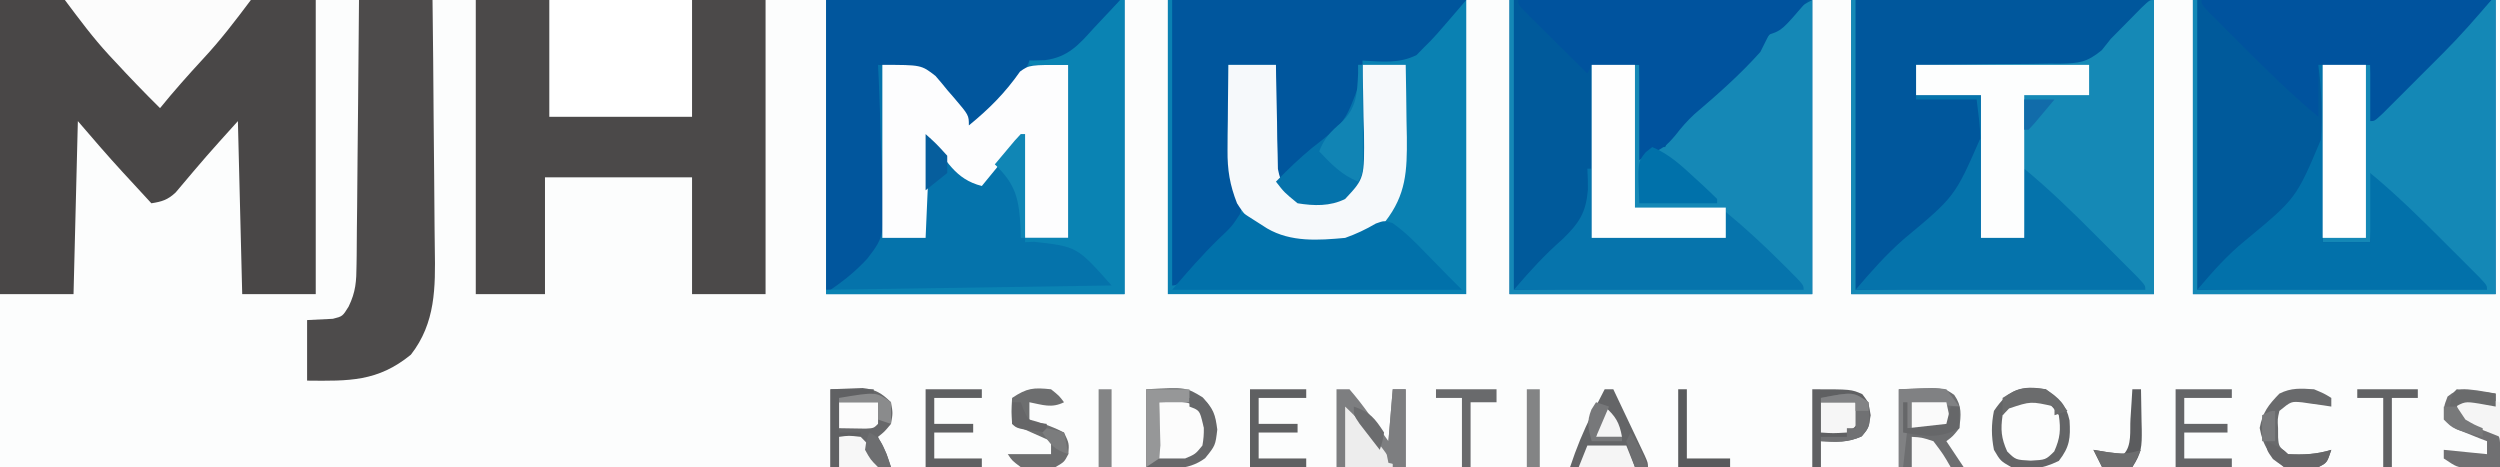
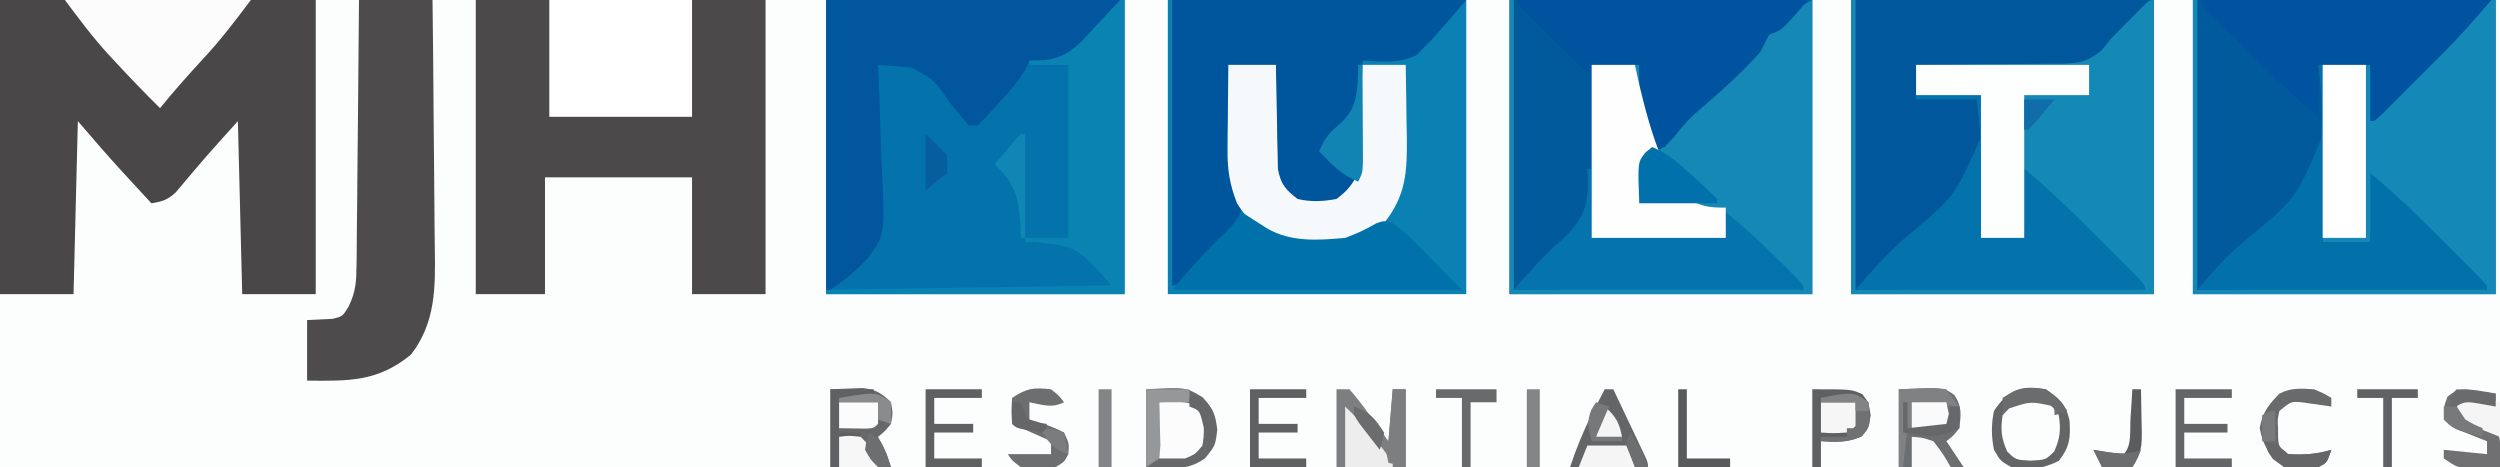
<svg xmlns="http://www.w3.org/2000/svg" version="1.1" width="578" height="108">
  <rect width="100%" height="100%" fill="#333333" stroke="none" />
  <path d="M0 0 C190.74 0 381.48 0 578 0 C578 35.64 578 71.28 578 108 C387.26 108 196.52 108 0 108 C0 72.36 0 36.72 0 0 Z " fill="#FCFDFD" transform="translate(0,0)" />
  <path d="M0 0 C23.1 0 46.2 0 70 0 C70 22.44 70 44.88 70 68 C46.9 68 23.8 68 0 68 C0 45.56 0 23.12 0 0 Z " fill="#005A9B" transform="translate(507,0)" />
  <path d="M0 0 C23.1 0 46.2 0 70 0 C70 22.44 70 44.88 70 68 C46.9 68 23.8 68 0 68 C0 45.56 0 23.12 0 0 Z " fill="#00579C" transform="translate(428,0)" />
  <path d="M0 0 C23.1 0 46.2 0 70 0 C70 22.44 70 44.88 70 68 C46.9 68 23.8 68 0 68 C0 45.56 0 23.12 0 0 Z " fill="#005A9B" transform="translate(349,0)" />
  <path d="M0 0 C22.77 0 45.54 0 69 0 C69 22.44 69 44.88 69 68 C46.23 68 23.46 68 0 68 C0 45.56 0 23.12 0 0 Z " fill="#0573AB" transform="translate(191,0)" />
  <path d="M0 0 C22.77 0 45.54 0 69 0 C69 22.44 69 44.88 69 68 C46.23 68 23.46 68 0 68 C0 45.56 0 23.12 0 0 Z " fill="#0A81B2" transform="translate(270,0)" />
  <path d="M0 0 C24.09 0 48.18 0 73 0 C73 22.44 73 44.88 73 68 C67.39 68 61.78 68 56 68 C55.67 54.8 55.34 41.6 55 28 C47.657 36.145 47.657 36.145 40.605 44.504 C38.766 46.218 37.455 46.611 35 47 C33.29 45.147 31.582 43.293 29.875 41.438 C29.401 40.924 28.926 40.41 28.438 39.881 C24.861 35.99 21.444 32.018 18 28 C17.67 41.2 17.34 54.4 17 68 C11.39 68 5.78 68 0 68 C0 45.56 0 23.12 0 0 Z " fill="#494747" transform="translate(0,0)" />
  <path d="M0 0 C22.11 0 44.22 0 67 0 C67 22.44 67 44.88 67 68 C61.39 68 55.78 68 50 68 C50 59.09 50 50.18 50 41 C38.78 41 27.56 41 16 41 C16 49.91 16 58.82 16 68 C10.72 68 5.44 68 0 68 C0 45.56 0 23.12 0 0 Z " fill="#4B4949" transform="translate(110,0)" />
  <path d="M0 0 C22.44 0 44.88 0 68 0 C60.541 8.703 60.541 8.703 58.25 10.938 C57.391 11.817 57.391 11.817 56.516 12.715 C52.516 14.758 48.407 14.233 44 14 C44.021 14.756 44.042 15.512 44.063 16.292 C44.147 19.736 44.199 23.18 44.25 26.625 C44.3 28.41 44.3 28.41 44.352 30.23 C44.475 41.276 44.475 41.276 40 46 C37.728 47.136 36.217 47.264 33.688 47.375 C32.928 47.424 32.169 47.473 31.387 47.523 C28.667 46.927 26.866 46.039 24.97 43.966 C22.627 39.219 23.514 33.341 23.688 28.188 C23.71 26.922 23.733 25.657 23.756 24.354 C23.815 21.234 23.897 18.118 24 15 C20.37 15 16.74 15 13 15 C13.114 19.209 13.241 23.417 13.375 27.625 C13.406 28.815 13.437 30.005 13.469 31.23 C13.507 32.384 13.546 33.538 13.586 34.727 C13.617 35.784 13.649 36.842 13.681 37.932 C14.02 41.195 14.907 43.918 16 47 C16.102 50.953 14.47 52.79 11.875 55.551 C10.593 56.815 9.301 58.069 8 59.312 C7.345 59.958 6.69 60.603 6.016 61.268 C1.168 66 1.168 66 0 66 C0 44.22 0 22.44 0 0 Z " fill="#00569D" transform="translate(271,0)" />
  <path d="M0 0 C0.33 0 0.66 0 1 0 C1 22.11 1 44.22 1 67 C22.78 66.67 44.56 66.34 67 66 C61.72 60.72 56.44 55.44 51 50 C50.67 51.65 50.34 53.3 50 55 C39.77 55 29.54 55 19 55 C19 41.8 19 28.6 19 15 C22.63 15 26.26 15 30 15 C30.33 21.93 30.66 28.86 31 36 C31.66 35.34 32.32 34.68 33 34 C33.99 34 34.98 34 36 34 C36.245 33.429 36.49 32.858 36.742 32.27 C40.043 26.314 46.126 21.696 51.25 17.312 C53.621 15.282 55.482 13.422 57.5 11 C60.97 6.836 65.096 2.452 70 0 C70 22.44 70 44.88 70 68 C46.9 68 23.8 68 0 68 C0 45.56 0 23.12 0 0 Z " fill="#1588B6" transform="translate(349,0)" />
  <path d="M0 0 C0.33 0 0.66 0 1 0 C1 22.11 1 44.22 1 67 C22.78 66.67 44.56 66.34 67 66 C58.42 57.42 49.84 48.84 41 40 C40.67 44.95 40.34 49.9 40 55 C36.7 55 33.4 55 30 55 C30 44.11 30 33.22 30 22 C25.05 22 20.1 22 15 22 C15 19.69 15 17.38 15 15 C16.186 14.996 17.371 14.992 18.593 14.988 C23.001 14.966 27.408 14.911 31.815 14.847 C33.721 14.824 35.627 14.81 37.533 14.804 C40.277 14.795 43.018 14.754 45.762 14.707 C47.035 14.713 47.035 14.713 48.335 14.719 C52.688 14.612 54.446 14.452 57.926 11.609 C58.953 10.318 58.953 10.318 60 9 C61.582 7.395 63.166 5.791 64.75 4.188 C65.529 3.397 66.307 2.607 67.109 1.793 C69 0 69 0 70 0 C70 22.44 70 44.88 70 68 C46.9 68 23.8 68 0 68 C0 45.56 0 23.12 0 0 Z " fill="#1589B6" transform="translate(428,0)" />
  <path d="M0 0 C0.33 0 0.66 0 1 0 C1 22.11 1 44.22 1 67 C22.78 66.67 44.56 66.34 67 66 C58.75 57.75 50.5 49.5 42 41 C41.67 45.95 41.34 50.9 41 56 C37.37 56 33.74 56 30 56 C30 42.47 30 28.94 30 15 C33.63 15 37.26 15 41 15 C41.495 20.94 41.495 20.94 42 27 C42.813 26.182 43.625 25.364 44.463 24.521 C47.466 21.5 50.473 18.482 53.481 15.464 C54.784 14.156 56.087 12.846 57.389 11.536 C59.256 9.657 61.126 7.781 62.996 5.906 C63.582 5.316 64.167 4.725 64.77 4.117 C66.161 2.725 67.578 1.36 69 0 C69.33 0 69.66 0 70 0 C70 22.44 70 44.88 70 68 C46.9 68 23.8 68 0 68 C0 45.56 0 23.12 0 0 Z " fill="#1488B6" transform="translate(507,0)" />
  <path d="M0 0 C22.44 0 44.88 0 68 0 C66.02 2.31 64.04 4.62 62 7 C61.091 8.096 61.091 8.096 60.164 9.215 C56.079 13.788 56.079 13.788 52.777 14.438 C50.562 14.438 50.562 14.438 47 14 C46.773 14.541 46.546 15.083 46.312 15.641 C44.587 18.742 42.387 21.127 40 23.75 C39.549 24.257 39.098 24.763 38.633 25.285 C37.466 26.565 36.237 27.788 35 29 C34.34 29 33.68 29 33 29 C31.44 27.26 29.951 25.457 28.5 23.625 C24.902 18.347 24.902 18.347 19.617 15.586 C18.712 15.516 17.807 15.447 16.875 15.375 C15.965 15.3 15.055 15.225 14.117 15.148 C13.419 15.099 12.72 15.05 12 15 C12.058 16.184 12.115 17.369 12.175 18.589 C12.375 23.029 12.501 27.469 12.604 31.913 C12.659 33.827 12.734 35.741 12.83 37.653 C13.648 54.404 13.648 54.404 9.538 59.779 C6.97 62.571 4.155 64.886 1 67 C0.67 67 0.34 67 0 67 C0 44.89 0 22.78 0 0 Z " fill="#01569D" transform="translate(191,0)" />
  <path d="M0 0 C5.61 0 11.22 0 17 0 C17.113 9.215 17.205 18.429 17.259 27.645 C17.285 31.925 17.32 36.204 17.377 40.484 C17.432 44.621 17.461 48.757 17.474 52.894 C17.484 54.466 17.501 56.037 17.529 57.609 C17.676 66.463 17.718 74.662 12 82 C4.323 88.272 -2.317 88.096 -12 88 C-12 83.38 -12 78.76 -12 74 C-10.014 73.902 -8.029 73.805 -6.043 73.707 C-3.799 73.143 -3.799 73.143 -2.399 70.881 C-0.722 67.428 -0.603 65.022 -0.568 61.19 C-0.557 60.526 -0.547 59.862 -0.537 59.178 C-0.507 56.998 -0.497 54.817 -0.488 52.637 C-0.471 51.119 -0.453 49.602 -0.434 48.084 C-0.386 44.101 -0.357 40.118 -0.33 36.134 C-0.301 32.065 -0.254 27.997 -0.209 23.928 C-0.123 15.952 -0.057 7.976 0 0 Z " fill="#4D4B4B" transform="translate(83,0)" />
-   <path d="M0 0 C9 0 9 0 12.285 2.555 C13.237 3.639 14.163 4.747 15.062 5.875 C15.547 6.431 16.031 6.986 16.529 7.559 C20 11.633 20 11.633 20 14 C24.682 10.178 28.362 6.499 31.836 1.539 C34 0 34 0 43 0 C43 13.2 43 26.4 43 40 C39.7 40 36.4 40 33 40 C32.67 32.41 32.34 24.82 32 17 C29.03 20.63 26.06 24.26 23 28 C16.789 26.447 14.818 22.026 11 17 C10.67 24.59 10.34 32.18 10 40 C6.7 40 3.4 40 0 40 C0 26.8 0 13.6 0 0 Z " fill="#FDFDFE" transform="translate(204,15)" />
  <path d="M0 0 C22.11 0 44.22 0 67 0 C61 7 61 7 58 8 C57.314 9.323 56.65 10.659 56 12 C51.344 17.226 46.093 21.84 40.773 26.371 C39.104 27.904 37.757 29.459 36.375 31.25 C34 34 34 34 28 37 C28 29.74 28 22.48 28 15 C24.37 15 20.74 15 17 15 C16.67 15.66 16.34 16.32 16 17 C13.329 14.358 10.664 11.711 8 9.062 C7.237 8.308 6.474 7.553 5.688 6.775 C4.966 6.057 4.244 5.338 3.5 4.598 C2.83 3.933 2.159 3.268 1.469 2.582 C0 1 0 1 0 0 Z " fill="#00539E" transform="translate(351,0)" />
  <path d="M0 0 C4.95 0 9.9 0 15 0 C15 10.89 15 21.78 15 33 C18.3 33 21.6 33 25 33 C25 27.72 25 22.44 25 17 C30.826 21.808 36.172 27.018 41.5 32.37 C42.955 33.83 44.416 35.286 45.877 36.74 C46.793 37.657 47.709 38.575 48.652 39.52 C49.488 40.356 50.323 41.192 51.183 42.054 C53 44 53 44 53 45 C30.89 45 8.78 45 -14 45 C-10.233 40.605 -7.082 37.006 -2.855 33.285 C8.952 23.469 8.952 23.469 14.854 9.989 C14.8 6.98 14.363 3.988 14 1 C9.38 1 4.76 1 0 1 C0 0.67 0 0.34 0 0 Z " fill="#0573AB" transform="translate(443,22)" />
  <path d="M0 0 C22.11 0 44.22 0 67 0 C63.328 4.285 59.813 8.315 55.855 12.277 C54.932 13.202 54.008 14.127 53.057 15.08 C52.351 15.783 52.351 15.783 51.63 16.5 C50.17 17.955 48.714 19.416 47.26 20.877 C46.343 21.793 45.425 22.709 44.48 23.652 C43.644 24.488 42.808 25.323 41.946 26.183 C40 28 40 28 39 28 C39 23.71 39 19.42 39 15 C35.04 15 31.08 15 27 15 C27 18.96 27 22.92 27 27 C20.836 21.902 15.204 16.353 9.562 10.688 C8.64 9.769 7.718 8.851 6.768 7.904 C5.897 7.032 5.026 6.16 4.129 5.262 C3.336 4.467 2.542 3.673 1.725 2.854 C0 1 0 1 0 0 Z " fill="#00539E" transform="translate(509,0)" />
  <path d="M0 0 C0.33 0 0.66 0 1 0 C1 13.53 1 27.06 1 41 C4.63 41 8.26 41 12 41 C12 35.72 12 30.44 12 25 C18.164 30.098 23.796 35.647 29.438 41.312 C30.821 42.69 30.821 42.69 32.232 44.096 C33.103 44.968 33.974 45.84 34.871 46.738 C35.664 47.533 36.458 48.327 37.275 49.146 C39 51 39 51 39 52 C16.89 52 -5.22 52 -28 52 C-24.141 47.498 -21.25 44.169 -16.855 40.566 C-5.12 30.859 -5.12 30.859 0.594 17.289 C0.989 11.488 0.744 5.764 0 0 Z " fill="#0271AA" transform="translate(536,15)" />
  <path d="M0 0 C3.63 0 7.26 0 11 0 C11.014 1.195 11.014 1.195 11.028 2.415 C11.082 6.027 11.166 9.638 11.25 13.25 C11.264 14.504 11.278 15.759 11.293 17.051 C11.325 18.256 11.357 19.461 11.391 20.703 C11.412 21.813 11.433 22.924 11.454 24.067 C12.114 27.613 13.191 28.807 16 31 C19.062 31.733 21.912 31.579 25 31 C27.502 29.124 28.619 27.761 30 25 C30.153 23.115 30.25 21.226 30.316 19.336 C30.358 18.214 30.4 17.093 30.443 15.938 C30.483 14.762 30.522 13.586 30.562 12.375 C30.606 11.192 30.649 10.008 30.693 8.789 C30.8 5.859 30.902 2.93 31 0 C34.3 0 37.6 0 41 0 C41.088 4.354 41.141 8.708 41.188 13.062 C41.213 14.292 41.238 15.521 41.264 16.787 C41.326 24.532 41.118 29.991 36.25 36.25 C29.393 41.583 22.48 41.942 14 41 C8.641 39.428 4.969 36.796 2 32 C0.334 27.761 -0.24 24.27 -0.195 19.727 C-0.189 18.573 -0.182 17.419 -0.176 16.23 C-0.159 15.041 -0.142 13.851 -0.125 12.625 C-0.116 11.412 -0.107 10.199 -0.098 8.949 C-0.074 5.966 -0.038 2.983 0 0 Z " fill="#F6F9FB" transform="translate(284,15)" />
  <path d="M0 0 C10.89 0 21.78 0 33 0 C33 8.91 33 17.82 33 27 C22.11 27 11.22 27 0 27 C0 18.09 0 9.18 0 0 Z " fill="#FFFFFF" transform="translate(127,0)" />
  <path d="M0 0 C0.33 0 0.66 0 1 0 C1 22.44 1 44.88 1 68 C-21.77 68 -44.54 68 -68 68 C-68 67.67 -68 67.34 -68 67 C-46.22 66.67 -24.44 66.34 -2 66 C-9.986 57.016 -9.986 57.016 -19.91 55.902 C-20.6 55.935 -21.289 55.967 -22 56 C-22 55.67 -22 55.34 -22 55 C-18.7 55 -15.4 55 -12 55 C-12 41.8 -12 28.6 -12 15 C-14.97 15 -17.94 15 -21 15 C-21 14.67 -21 14.34 -21 14 C-19.823 13.97 -18.646 13.941 -17.434 13.91 C-12.077 13.241 -9.544 10.319 -6.062 6.438 C-4.049 4.284 -2.027 2.14 0 0 Z " fill="#0A83B3" transform="translate(259,0)" />
  <path d="M0 0 C0.33 0 0.66 0 1 0 C1 5.28 1 10.56 1 16 C11.23 16 21.46 16 32 16 C32 14.02 32 12.04 32 10 C36.537 13.73 40.779 17.671 44.938 21.812 C45.434 22.305 45.931 22.797 46.443 23.304 C50 26.876 50 26.876 50 28 C27.89 28 5.78 28 -17 28 C-13.151 23.51 -9.985 20.032 -5.688 16.25 C-1.888 12.547 -0.333 10.193 0.125 4.875 C0.13 3.249 0.105 1.622 0 0 Z " fill="#0674AC" transform="translate(367,39)" />
  <path d="M0 0 C0.543 0.349 1.085 0.699 1.645 1.059 C2.36 1.514 3.075 1.969 3.812 2.438 C4.874 3.116 4.874 3.116 5.957 3.809 C11.478 7.028 17.811 6.567 24 6 C26.556 5.091 28.762 4.051 31.098 2.68 C33 2 33 2 34.898 2.543 C37.77 4.534 40.145 6.935 42.562 9.438 C43.044 9.928 43.525 10.418 44.021 10.924 C45.351 12.279 46.676 13.639 48 15 C48.99 15.99 49.98 16.98 51 18 C28.89 18 6.78 18 -16 18 C-12.418 13.821 -9.085 9.978 -5.188 6.188 C-2.201 3.38 -2.201 3.38 0 0 Z " fill="#0171AA" transform="translate(287,49)" />
  <path d="M0 0 C13.2 0 26.4 0 40 0 C40 2.31 40 4.62 40 7 C35.05 7 30.1 7 25 7 C25 17.89 25 28.78 25 40 C21.7 40 18.4 40 15 40 C15 29.11 15 18.22 15 7 C10.05 7 5.1 7 0 7 C0 4.69 0 2.38 0 0 Z " fill="#FDFEFE" transform="translate(443,15)" />
-   <path d="M0 0 C3.3 0 6.6 0 10 0 C10 10.89 10 21.78 10 33 C16.93 33 23.86 33 31 33 C31 35.31 31 37.62 31 40 C20.77 40 10.54 40 0 40 C0 26.8 0 13.6 0 0 Z " fill="#FEFEFE" transform="translate(368,15)" />
+   <path d="M0 0 C3.3 0 6.6 0 10 0 C16.93 33 23.86 33 31 33 C31 35.31 31 37.62 31 40 C20.77 40 10.54 40 0 40 C0 26.8 0 13.6 0 0 Z " fill="#FEFEFE" transform="translate(368,15)" />
  <path d="M0 0 C14.19 0 28.38 0 43 0 C39.346 4.872 36.022 9.236 31.938 13.625 C28.513 17.339 25.181 21.076 22 25 C18.434 21.473 14.962 17.875 11.562 14.188 C11.111 13.705 10.659 13.222 10.193 12.725 C6.437 8.649 3.374 4.499 0 0 Z " fill="#FCFCFC" transform="translate(15,0)" />
  <path d="M0 0 C3.3 0 6.6 0 10 0 C10 13.2 10 26.4 10 40 C6.7 40 3.4 40 0 40 C0 26.8 0 13.6 0 0 Z " fill="#FFFFFF" transform="translate(537,15)" />
-   <path d="M0 0 C0.33 0 0.66 0 1 0 C1.117 4.041 1.187 8.082 1.25 12.125 C1.3 13.838 1.3 13.838 1.352 15.586 C1.475 26.21 1.475 26.21 -3 31 C-6.468 32.734 -10.218 32.613 -14 32 C-17.062 29.5 -17.062 29.5 -19 27 C-16.338 24.253 -13.656 21.671 -10.703 19.238 C-2.924 13.159 -2.924 13.159 0.312 4.25 C0.285 1.879 0.285 1.879 0 0 Z " fill="#0573AB" transform="translate(314,15)" />
  <path d="M0 0 C9.199 -0.491 9.199 -0.491 13.062 1.875 C15.542 4.594 15.949 5.613 16.438 9.312 C16 13 16 13 13.625 15.938 C9.406 19.041 5.027 18.34 0 18 C0 12.06 0 6.12 0 0 Z " fill="#67686A" transform="translate(265,90)" />
  <path d="M0 0 C10.488 -0.37 10.488 -0.37 12.832 1.324 C14.645 3.926 14.385 5.922 14 9 C12.5 10.875 12.5 10.875 11 12 C12.98 14.97 12.98 14.97 15 18 C10.05 18 5.1 18 0 18 C0 12.06 0 6.12 0 0 Z " fill="#6D6E70" transform="translate(439,90)" />
  <path d="M0 0 C1.567 -0.062 3.135 -0.124 4.75 -0.188 C6.073 -0.24 6.073 -0.24 7.422 -0.293 C10.49 0.056 11.798 0.869 14 3 C14.438 5.5 14.438 5.5 14 8 C12.5 9.812 12.5 9.812 11 11 C11.309 11.598 11.619 12.196 11.938 12.812 C13 15 13 15 14 18 C9.38 18 4.76 18 0 18 C0 12.06 0 6.12 0 0 Z " fill="#67686A" transform="translate(192,90)" />
  <path d="M0 0 C0.99 0 1.98 0 3 0 C4.696 1.969 6.195 3.887 7.688 6 C8.103 6.572 8.519 7.145 8.947 7.734 C9.974 9.15 10.988 10.574 12 12 C12.33 8.04 12.66 4.08 13 0 C13.99 0 14.98 0 16 0 C16 5.94 16 11.88 16 18 C10.72 18 5.44 18 0 18 C0 12.06 0 6.12 0 0 Z " fill="#7D7E80" transform="translate(309,90)" />
  <path d="M0 0 C0.66 0 1.32 0 2 0 C3.336 2.811 4.669 5.624 6 8.438 C6.382 9.24 6.763 10.042 7.156 10.869 C7.517 11.633 7.878 12.397 8.25 13.184 C8.585 13.891 8.92 14.598 9.266 15.326 C10 17 10 17 10 18 C4.06 18 -1.88 18 -8 18 C-6.507 13.522 -4.998 9.778 -2.875 5.625 C-2.336 4.565 -1.797 3.506 -1.242 2.414 C-0.832 1.617 -0.422 0.821 0 0 Z " fill="#646567" transform="translate(371,90)" />
  <path d="M0 0 C9 0 9 0 11.562 1.125 C13 3 13 3 13.5 6 C13 9 13 9 11.438 10.875 C8.197 12.37 5.524 12.203 2 12 C2 13.98 2 15.96 2 18 C1.34 18 0.68 18 0 18 C0 12.06 0 6.12 0 0 Z " fill="#5F6062" transform="translate(419,90)" />
  <path d="M0 0 C3.878 1.616 6.711 4.243 9.75 7.062 C10.257 7.522 10.763 7.982 11.285 8.455 C12.546 9.612 13.776 10.804 15 12 C15 12.33 15 12.66 15 13 C9.06 13 3.12 13 -3 13 C-3.372 3.449 -3.372 3.449 -1.488 1.176 C-0.997 0.788 -0.506 0.4 0 0 Z " fill="#0071AA" transform="translate(382,34)" />
  <path d="M0 0 C6.625 -0.25 6.625 -0.25 10 2 C10.334 5.008 10.528 7.101 10 10 C8.375 12 8.375 12 6 13 C4.02 13 2.04 13 0 13 C0 8.71 0 4.42 0 0 Z " fill="#FCFCFC" transform="translate(268,93)" />
  <path d="M0 0 C0.33 0 0.66 0 1 0 C1.029 4.125 1.047 8.25 1.062 12.375 C1.071 13.551 1.079 14.726 1.088 15.938 C1.091 17.059 1.094 18.18 1.098 19.336 C1.103 20.373 1.108 21.41 1.114 22.478 C1 25 1 25 0 27 C-3.817 25.445 -6.192 22.964 -9 20 C-7.838 16.978 -6.353 15.414 -3.938 13.375 C-0.364 10.001 -0.218 6.73 -0.008 1.977 C-0.005 1.324 -0.003 0.672 0 0 Z " fill="#1184B4" transform="translate(314,15)" />
  <path d="M0 0 C3.092 2.04 4.674 3.511 5.48 7.195 C5.727 11.239 5.533 13.317 3 16.562 C-1.145 18.549 -3.417 18.582 -8 18 C-10.5 16.562 -10.5 16.562 -12 14 C-12.614 10.866 -12.635 8.132 -12 5 C-8.689 0.084 -5.821 -1.039 0 0 Z M-10 6 C-10.487 9.343 -10.316 11.294 -8.938 14.375 C-6.966 16.319 -6.966 16.319 -3.5 16.5 C-0.034 16.319 -0.034 16.319 1.938 14.375 C3.316 11.294 3.487 9.343 3 6 C1.017 3.209 -0.13 2.174 -3.5 1.5 C-6.87 2.174 -8.017 3.209 -10 6 Z " fill="#646567" transform="translate(473,90)" />
  <path d="M0 0 C4.29 0 8.58 0 13 0 C13 0.66 13 1.32 13 2 C9.37 2 5.74 2 2 2 C2 3.98 2 5.96 2 8 C5.3 8 8.6 8 12 8 C12 8.66 12 9.32 12 10 C8.7 10 5.4 10 2 10 C2 11.98 2 13.96 2 16 C5.63 16 9.26 16 13 16 C13 16.66 13 17.32 13 18 C8.71 18 4.42 18 0 18 C0 12.06 0 6.12 0 0 Z " fill="#646567" transform="translate(503,90)" />
  <path d="M0 0 C1.441 0.23 2.88 0.474 4.312 0.75 C4.312 1.74 4.312 2.73 4.312 3.75 C1.673 3.42 -0.968 3.09 -3.688 2.75 C-3.73 4.681 -3.73 4.681 -2.688 6.75 C0.767 8.481 0.767 8.481 4.312 9.75 C5.312 10.75 5.312 10.75 5.375 14.312 C5.354 15.447 5.334 16.581 5.312 17.75 C3.709 17.804 2.104 17.843 0.5 17.875 C-0.393 17.898 -1.287 17.921 -2.207 17.945 C-4.688 17.75 -4.688 17.75 -7.688 15.75 C-7.688 15.09 -7.688 14.43 -7.688 13.75 C-4.388 14.08 -1.087 14.41 2.312 14.75 C2.312 13.76 2.312 12.77 2.312 11.75 C1.355 11.386 1.355 11.386 0.379 11.016 C-0.447 10.68 -1.274 10.345 -2.125 10 C-2.949 9.675 -3.772 9.35 -4.621 9.016 C-6.688 7.75 -6.688 7.75 -7.527 5.754 C-7.688 3.75 -7.688 3.75 -6.812 1.438 C-4.16 -0.669 -3.283 -0.367 0 0 Z " fill="#707072" transform="translate(572.688,90.25)" />
  <path d="M0 0 C1.875 1.5 1.875 1.5 3 3 C0.138 4.431 -1.934 3.6 -5 3 C-5 4.32 -5 5.64 -5 7 C-4.434 7.159 -3.868 7.317 -3.285 7.48 C-1.072 8.184 0.948 8.91 3 10 C4.188 12.5 4.188 12.5 4 15 C3.062 16.812 3.062 16.812 1 18 C-1.732 18.415 -4.271 18.444 -7 18 C-9 16.5 -9 16.5 -10 15 C-6.667 15 -3.333 15 0 15 C0 14.01 0 13.02 0 12 C-4.455 10.02 -4.455 10.02 -9 8 C-9.188 5.125 -9.188 5.125 -9 2 C-5.531 -0.313 -4.078 -0.425 0 0 Z " fill="#6D6E6F" transform="translate(243,90)" />
  <path d="M0 0 C4.29 0 8.58 0 13 0 C13 0.66 13 1.32 13 2 C9.37 2 5.74 2 2 2 C2 3.98 2 5.96 2 8 C4.97 8 7.94 8 11 8 C11 8.66 11 9.32 11 10 C8.03 10 5.06 10 2 10 C2 11.98 2 13.96 2 16 C5.63 16 9.26 16 13 16 C13 16.66 13 17.32 13 18 C8.71 18 4.42 18 0 18 C0 12.06 0 6.12 0 0 Z " fill="#5F6062" transform="translate(289,90)" />
  <path d="M0 0 C4.29 0 8.58 0 13 0 C13 0.66 13 1.32 13 2 C9.37 2 5.74 2 2 2 C2 3.98 2 5.96 2 8 C4.97 8 7.94 8 11 8 C11 8.66 11 9.32 11 10 C8.03 10 5.06 10 2 10 C2 11.98 2 13.96 2 16 C5.63 16 9.26 16 13 16 C13 16.66 13 17.32 13 18 C8.71 18 4.42 18 0 18 C0 12.06 0 6.12 0 0 Z " fill="#5F6062" transform="translate(214,90)" />
  <path d="M0 0 C2.375 1 2.375 1 4 2 C4 2.66 4 3.32 4 4 C3.385 3.905 2.77 3.809 2.137 3.711 C1.328 3.6 0.52 3.489 -0.312 3.375 C-1.113 3.259 -1.914 3.143 -2.738 3.023 C-5.287 2.785 -5.287 2.785 -8 5 C-8.438 6.905 -8.438 6.905 -8.312 9 C-8.309 9.701 -8.305 10.402 -8.301 11.125 C-8.149 13.242 -8.149 13.242 -6 15 C-2.467 15.23 0.614 15.042 4 14 C3 17 3 17 1 18 C-2.012 18.346 -4.094 18.583 -7 18 C-10.294 15.118 -11.769 13.259 -12.562 8.938 C-11.87 5.322 -10.544 3.619 -8 1 C-5.22 -0.39 -3.081 -0.185 0 0 Z " fill="#696A6C" transform="translate(535,90)" />
  <path d="M0 0 C4.197 3.95 7.756 8.229 11 13 C11 13.33 11 13.66 11 14 C7.37 14 3.74 14 0 14 C0 9.38 0 4.76 0 0 Z " fill="#EDEDED" transform="translate(311,94)" />
  <path d="M0 0 C4.62 0 9.24 0 14 0 C14 0.99 14 1.98 14 3 C12.02 3 10.04 3 8 3 C8 7.95 8 12.9 8 18 C7.34 18 6.68 18 6 18 C6 12.72 6 7.44 6 2 C4.02 2 2.04 2 0 2 C0 1.34 0 0.68 0 0 Z " fill="#696A6C" transform="translate(332,90)" />
  <path d="M0 0 C0.33 0 0.66 0 1 0 C1 7.92 1 15.84 1 24 C0.67 24 0.34 24 0 24 C-0.014 23.276 -0.028 22.551 -0.043 21.805 C-0.373 15.11 -1.097 11.651 -6 7 C-5.024 5.83 -4.044 4.664 -3.062 3.5 C-2.517 2.85 -1.972 2.201 -1.41 1.531 C-0.712 0.773 -0.712 0.773 0 0 Z " fill="#1086B5" transform="translate(236,31)" />
  <path d="M0 0 C0.99 0 1.98 0 3 0 C3 5.94 3 11.88 3 18 C1.68 17.67 0.36 17.34 -1 17 C-1.33 15.35 -1.66 13.7 -2 12 C-1.67 12 -1.34 12 -1 12 C-0.67 8.04 -0.34 4.08 0 0 Z " fill="#7D7E80" transform="translate(322,90)" />
  <path d="M0 0 C4.62 0 9.24 0 14 0 C14 0.66 14 1.32 14 2 C12.02 2 10.04 2 8 2 C8 7.28 8 12.56 8 18 C7.34 18 6.68 18 6 18 C6 12.72 6 7.44 6 2 C4.02 2 2.04 2 0 2 C0 1.34 0 0.68 0 0 Z " fill="#616264" transform="translate(545,90)" />
  <path d="M0 0 C8.301 -0.391 8.301 -0.391 11 0 C11.99 1.32 12.98 2.64 14 4 C10.37 3.67 6.74 3.34 3 3 C3 4.98 3 6.96 3 9 C2.67 9 2.34 9 2 9 C1.67 11.97 1.34 14.94 1 18 C0.67 18 0.34 18 0 18 C0 12.06 0 6.12 0 0 Z " fill="#808183" transform="translate(439,90)" />
  <path d="M0 0 C3.3 0 6.6 0 10 0 C10 0.99 10 1.98 10 3 C7.69 3 5.38 3 3 3 C3.035 3.915 3.07 4.83 3.105 5.773 C3.133 6.962 3.16 8.15 3.188 9.375 C3.222 10.558 3.257 11.742 3.293 12.961 C3.196 13.964 3.1 14.967 3 16 C2.01 16.66 1.02 17.32 0 18 C0 12.06 0 6.12 0 0 Z " fill="#969798" transform="translate(265,90)" />
  <path d="M0 0 C2.398 0.112 4.396 0.446 6.688 1.125 C6.688 3.765 6.688 6.405 6.688 9.125 C5.201 8.56 3.723 7.973 2.25 7.375 C1.014 6.888 1.014 6.888 -0.246 6.391 C-2.312 5.125 -2.312 5.125 -3.16 3.047 C-3.21 2.413 -3.261 1.778 -3.312 1.125 C-2.312 0.125 -2.312 0.125 0 0 Z " fill="#F5F5F5" transform="translate(571.312,91.875)" />
  <path d="M0 0 C3.3 0 6.6 0 10 0 C10 0.66 10 1.32 10 2 C7.36 2 4.72 2 2 2 C2 4.64 2 7.28 2 10 C3.65 10 5.3 10 7 10 C7 10.33 7 10.66 7 11 C5.35 11 3.7 11 2 11 C2 13.31 2 15.62 2 18 C1.34 18 0.68 18 0 18 C0 12.06 0 6.12 0 0 Z " fill="#606163" transform="translate(192,90)" />
  <path d="M0 0 C2.64 0 5.28 0 8 0 C8.688 1.812 8.688 1.812 9 4 C7.938 5.75 7.938 5.75 6 7 C2.812 7.188 2.812 7.188 0 7 C0 4.69 0 2.38 0 0 Z " fill="#F6F6F6" transform="translate(421,93)" />
  <path d="M0 0 C0.66 0 1.32 0 2 0 C2 5.28 2 10.56 2 16 C5.3 16 8.6 16 12 16 C12 16.66 12 17.32 12 18 C8.04 18 4.08 18 0 18 C0 12.06 0 6.12 0 0 Z " fill="#595A5C" transform="translate(388,90)" />
  <path d="M0 0 C2.97 0 5.94 0 9 0 C9.66 1.65 10.32 3.3 11 5 C6.71 5 2.42 5 -2 5 C-1.34 3.35 -0.68 1.7 0 0 Z " fill="#F5F5F5" transform="translate(367,103)" />
  <path d="M0 0 C0.66 0 1.32 0 2 0 C2.054 2.438 2.094 4.874 2.125 7.312 C2.15 8.348 2.15 8.348 2.176 9.404 C2.212 13.171 2.144 14.784 0 18 C-3.625 18.188 -3.625 18.188 -7 18 C-7.66 16.68 -8.32 15.36 -9 14 C-7.298 14.278 -7.298 14.278 -5.562 14.562 C-4.387 14.707 -3.211 14.851 -2 15 C-0.059 13.059 -0.601 9.527 -0.438 6.938 C-0.354 5.647 -0.27 4.357 -0.184 3.027 C-0.123 2.028 -0.062 1.029 0 0 Z " fill="#5B5C5E" transform="translate(493,90)" />
  <path d="M0 0 C0.99 0 1.98 0 3 0 C3 5.94 3 11.88 3 18 C2.01 18 1.02 18 0 18 C0 12.06 0 6.12 0 0 Z " fill="#838485" transform="translate(353,90)" />
  <path d="M0 0 C0.99 0 1.98 0 3 0 C3 5.94 3 11.88 3 18 C2.01 18 1.02 18 0 18 C0 12.06 0 6.12 0 0 Z " fill="#838485" transform="translate(254,90)" />
  <path d="M0 0 C2.97 0 5.94 0 9 0 C9.043 1.666 9.041 3.334 9 5 C8 6 8 6 6.152 6.098 C4.102 6.065 2.051 6.033 0 6 C0 4.02 0 2.04 0 0 Z " fill="#FCFCFC" transform="translate(194,93)" />
  <path d="M0 0 C2.64 0 5.28 0 8 0 C8.382 1.656 8.714 3.325 9 5 C8 6 8 6 6.152 6.098 C4.102 6.065 2.051 6.033 0 6 C0 4.02 0 2.04 0 0 Z " fill="#FAFAFA" transform="translate(442,93)" />
  <path d="M0 0 C2.25 -0.312 2.25 -0.312 5 0 C9 4.108 9 4.108 9 7 C6.03 7 3.06 7 0 7 C0 4.69 0 2.38 0 0 Z " fill="#F7F7F7" transform="translate(194,101)" />
  <path d="M0 0 C2.25 0.125 2.25 0.125 5 1 C7.312 4.062 7.312 4.062 9 7 C6.03 7 3.06 7 0 7 C0 4.69 0 2.38 0 0 Z " fill="#F9F9F9" transform="translate(442,101)" />
  <path d="M0 0 C2.5 2.25 2.5 2.25 5 5 C5 6.32 5 7.64 5 9 C3.35 10.32 1.7 11.64 0 13 C0 8.71 0 4.42 0 0 Z " fill="#065E9D" transform="translate(214,31)" />
  <path d="M0 0 C0.482 5.422 0.482 5.422 -1.562 7.875 C-4.803 9.37 -7.476 9.203 -11 9 C-11 8.67 -11 8.34 -11 8 C-9.02 8 -7.04 8 -5 8 C-5 7.34 -5 6.68 -5 6 C-4.34 6 -3.68 6 -3 6 C-3 4.02 -3 2.04 -3 0 C-5.64 0 -8.28 0 -11 0 C-11 -0.33 -11 -0.66 -11 -1 C-3.571 -2.429 -3.571 -2.429 0 0 Z " fill="#707173" transform="translate(432,93)" />
  <path d="M0 0 C2.938 2.5 2.938 2.5 5 5 C4.01 5.33 3.02 5.66 2 6 C2 5.34 2 4.68 2 4 C-3.472 2.757 -3.472 2.757 -8.5 4.438 C-8.995 4.953 -9.49 5.469 -10 6 C-10 4.68 -10 3.36 -10 2 C-6.25 -0.5 -4.441 -0.536 0 0 Z " fill="#6B6C6D" transform="translate(473,90)" />
  <path d="M0 0 C3.875 1.875 3.875 1.875 5 3 C8.526 3.157 11.619 3.04 15 2 C14 5 14 5 12 6 C4.777 6.583 4.777 6.583 1.5 4.125 C0 2 0 2 0 0 Z " fill="#666668" transform="translate(524,102)" />
  <path d="M0 0 C0.33 0 0.66 0 1 0 C1 1.98 1 3.96 1 6 C5.455 5.505 5.455 5.505 10 5 C10.33 3.68 10.66 2.36 11 1 C11.66 1 12.32 1 13 1 C13 2.65 13 4.3 13 6 C8.315 8.489 5.056 7.857 0 7 C0 4.69 0 2.38 0 0 Z " fill="#666769" transform="translate(440,93)" />
  <path d="M0 0 C1.525 0.089 3.047 0.245 4.562 0.438 C5.802 0.59 5.802 0.59 7.066 0.746 C7.704 0.83 8.343 0.914 9 1 C9 1.99 9 2.98 9 4 C7.742 3.773 6.484 3.546 5.188 3.312 C1.859 2.798 1.859 2.798 -1 4.438 C-1.33 4.953 -1.66 5.469 -2 6 C-1.125 1.125 -1.125 1.125 0 0 Z " fill="#6A6B6C" transform="translate(568,90)" />
  <path d="M0 0 C2.31 0 4.62 0 7 0 C6.024 1.17 5.044 2.336 4.062 3.5 C3.517 4.15 2.972 4.799 2.41 5.469 C1.945 5.974 1.479 6.479 1 7 C0.67 7 0.34 7 0 7 C0 4.69 0 2.38 0 0 Z " fill="#116CAA" transform="translate(468,23)" />
  <path d="M0 0 C1.609 0.278 1.609 0.278 3.25 0.562 C6.404 0.93 8.098 1.045 11 0 C10.34 1.32 9.68 2.64 9 4 C6.69 4 4.38 4 2 4 C1.34 2.68 0.68 1.36 0 0 Z " fill="#6C6D6E" transform="translate(484,104)" />
  <path d="M0 0 C2.5 2.174 3.436 3.73 4 7 C2.02 7 0.04 7 -2 7 C-1.125 2.25 -1.125 2.25 0 0 Z " fill="#F5F5F5" transform="translate(371,94)" />
  <path d="M0 0 C0.66 0 1.32 0 2 0 C2.248 0.639 2.495 1.279 2.75 1.938 C3.816 4.187 3.816 4.187 6.125 4.75 C6.744 4.832 7.362 4.915 8 5 C8 5.66 8 6.32 8 7 C1.125 6.125 1.125 6.125 0 5 C-0.041 3.334 -0.043 1.666 0 0 Z " fill="#666668" transform="translate(234,93)" />
  <path d="M0 0 C0.99 0 1.98 0 3 0 C3.66 0.99 4.32 1.98 5 3 C7.05 4.192 7.05 4.192 9 5 C9 5.66 9 6.32 9 7 C2.25 5.25 2.25 5.25 0 3 C0 2.01 0 1.02 0 0 Z " fill="#78797A" transform="translate(565,94)" />
  <path d="M0 0 C3.75 1.25 4.866 2.723 7 6 C6.609 8.168 6.609 8.168 6 10 C4.994 8.713 3.996 7.42 3 6.125 C2.443 5.406 1.886 4.686 1.312 3.945 C0 2 0 2 0 0 Z " fill="#6B6C6E" transform="translate(313,94)" />
  <path d="M0 0 C0.99 0.33 1.98 0.66 3 1 C1.515 4.465 1.515 4.465 0 8 C1.98 8 3.96 8 6 8 C6 8.33 6 8.66 6 9 C3.69 9 1.38 9 -1 9 C-1.81 6.085 -2.218 4.539 -1.062 1.688 C-0.712 1.131 -0.361 0.574 0 0 Z " fill="#77787A" transform="translate(369,93)" />
  <path d="M0 0 C0 1.65 0 3.3 0 5 C-0.99 4.67 -1.98 4.34 -3 4 C-3 2.68 -3 1.36 -3 0 C-5.97 0 -8.94 0 -12 0 C-12 -0.33 -12 -0.66 -12 -1 C-3.429 -2.429 -3.429 -2.429 0 0 Z " fill="#8A8B8C" transform="translate(206,93)" />
  <path d="M0 0 C1.875 0.312 1.875 0.312 4 1 C6.152 4.228 6.201 5.284 6 9 C5.34 9 4.68 9 4 9 C3.711 8.031 3.422 7.061 3.125 6.062 C2.358 2.893 2.358 2.893 0 2 C0 1.34 0 0.68 0 0 Z " fill="#666769" transform="translate(275,92)" />
  <path d="M0 0 C2.549 1.275 2.868 2.434 4 5 C4.33 5.99 4.66 6.98 5 8 C4.01 8 3.02 8 2 8 C0.25 6.25 0.25 6.25 -1 4 C-0.688 1.75 -0.688 1.75 0 0 Z " fill="#6D6E70" transform="translate(201,100)" />
  <path d="M0 0 C0 2.31 0 4.62 0 7 C-0.99 7 -1.98 7 -3 7 C-3 5.02 -3 3.04 -3 1 C-1 0 -1 0 0 0 Z " fill="#797A7C" transform="translate(526,95)" />
  <path d="M0 0 C0 0.66 0 1.32 0 2 C-0.99 2 -1.98 2 -3 2 C-3 1.34 -3 0.68 -3 0 C-5.64 0 -8.28 0 -11 0 C-11 -0.33 -11 -0.66 -11 -1 C-3.571 -2.429 -3.571 -2.429 0 0 Z " fill="#828385" transform="translate(432,93)" />
  <path d="M0 0 C1.777 2.666 2.875 5.028 4 8 C3.01 8 2.02 8 1 8 C0.269 6.023 -0.394 4.019 -1 2 C-0.67 1.34 -0.34 0.68 0 0 Z " fill="#6D6E70" transform="translate(377,100)" />
  <path d="M0 0 C2.062 0.438 2.062 0.438 4 1 C4.33 2.65 4.66 4.3 5 6 C1.601 4.867 0.947 3.875 -1 1 C-0.67 0.67 -0.34 0.34 0 0 Z " fill="#7B7C7D" transform="translate(242,99)" />
</svg>